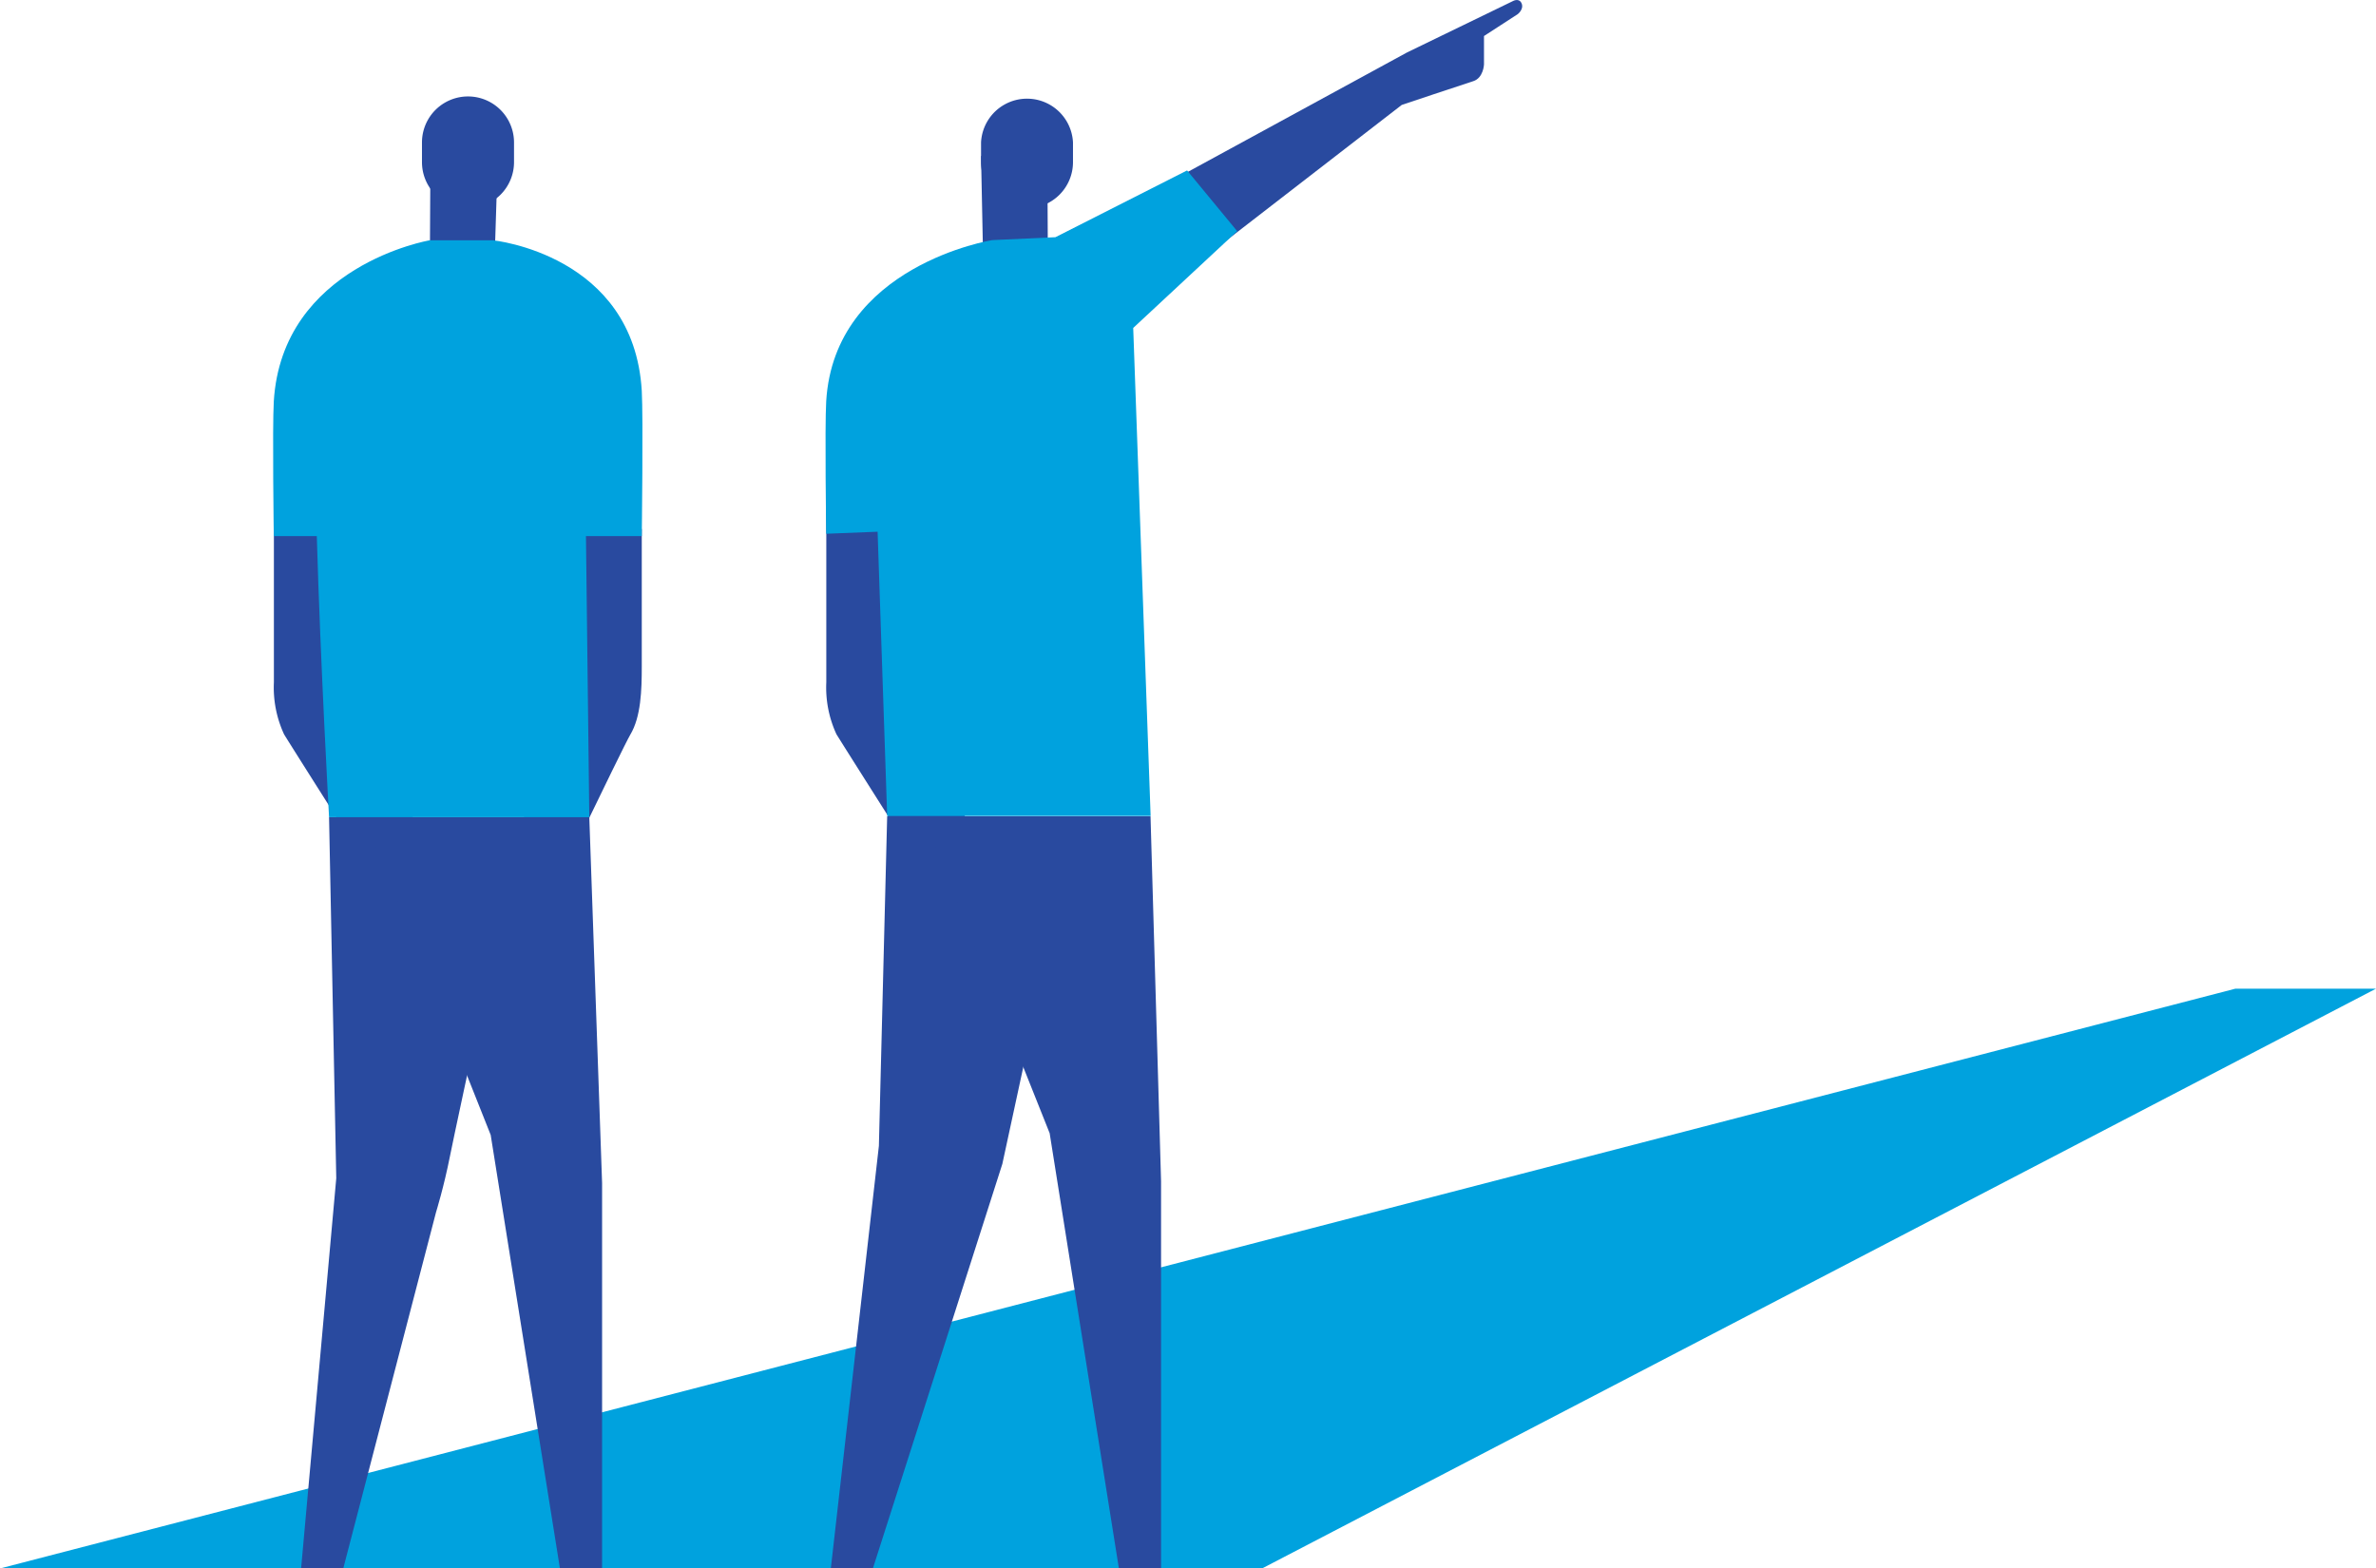
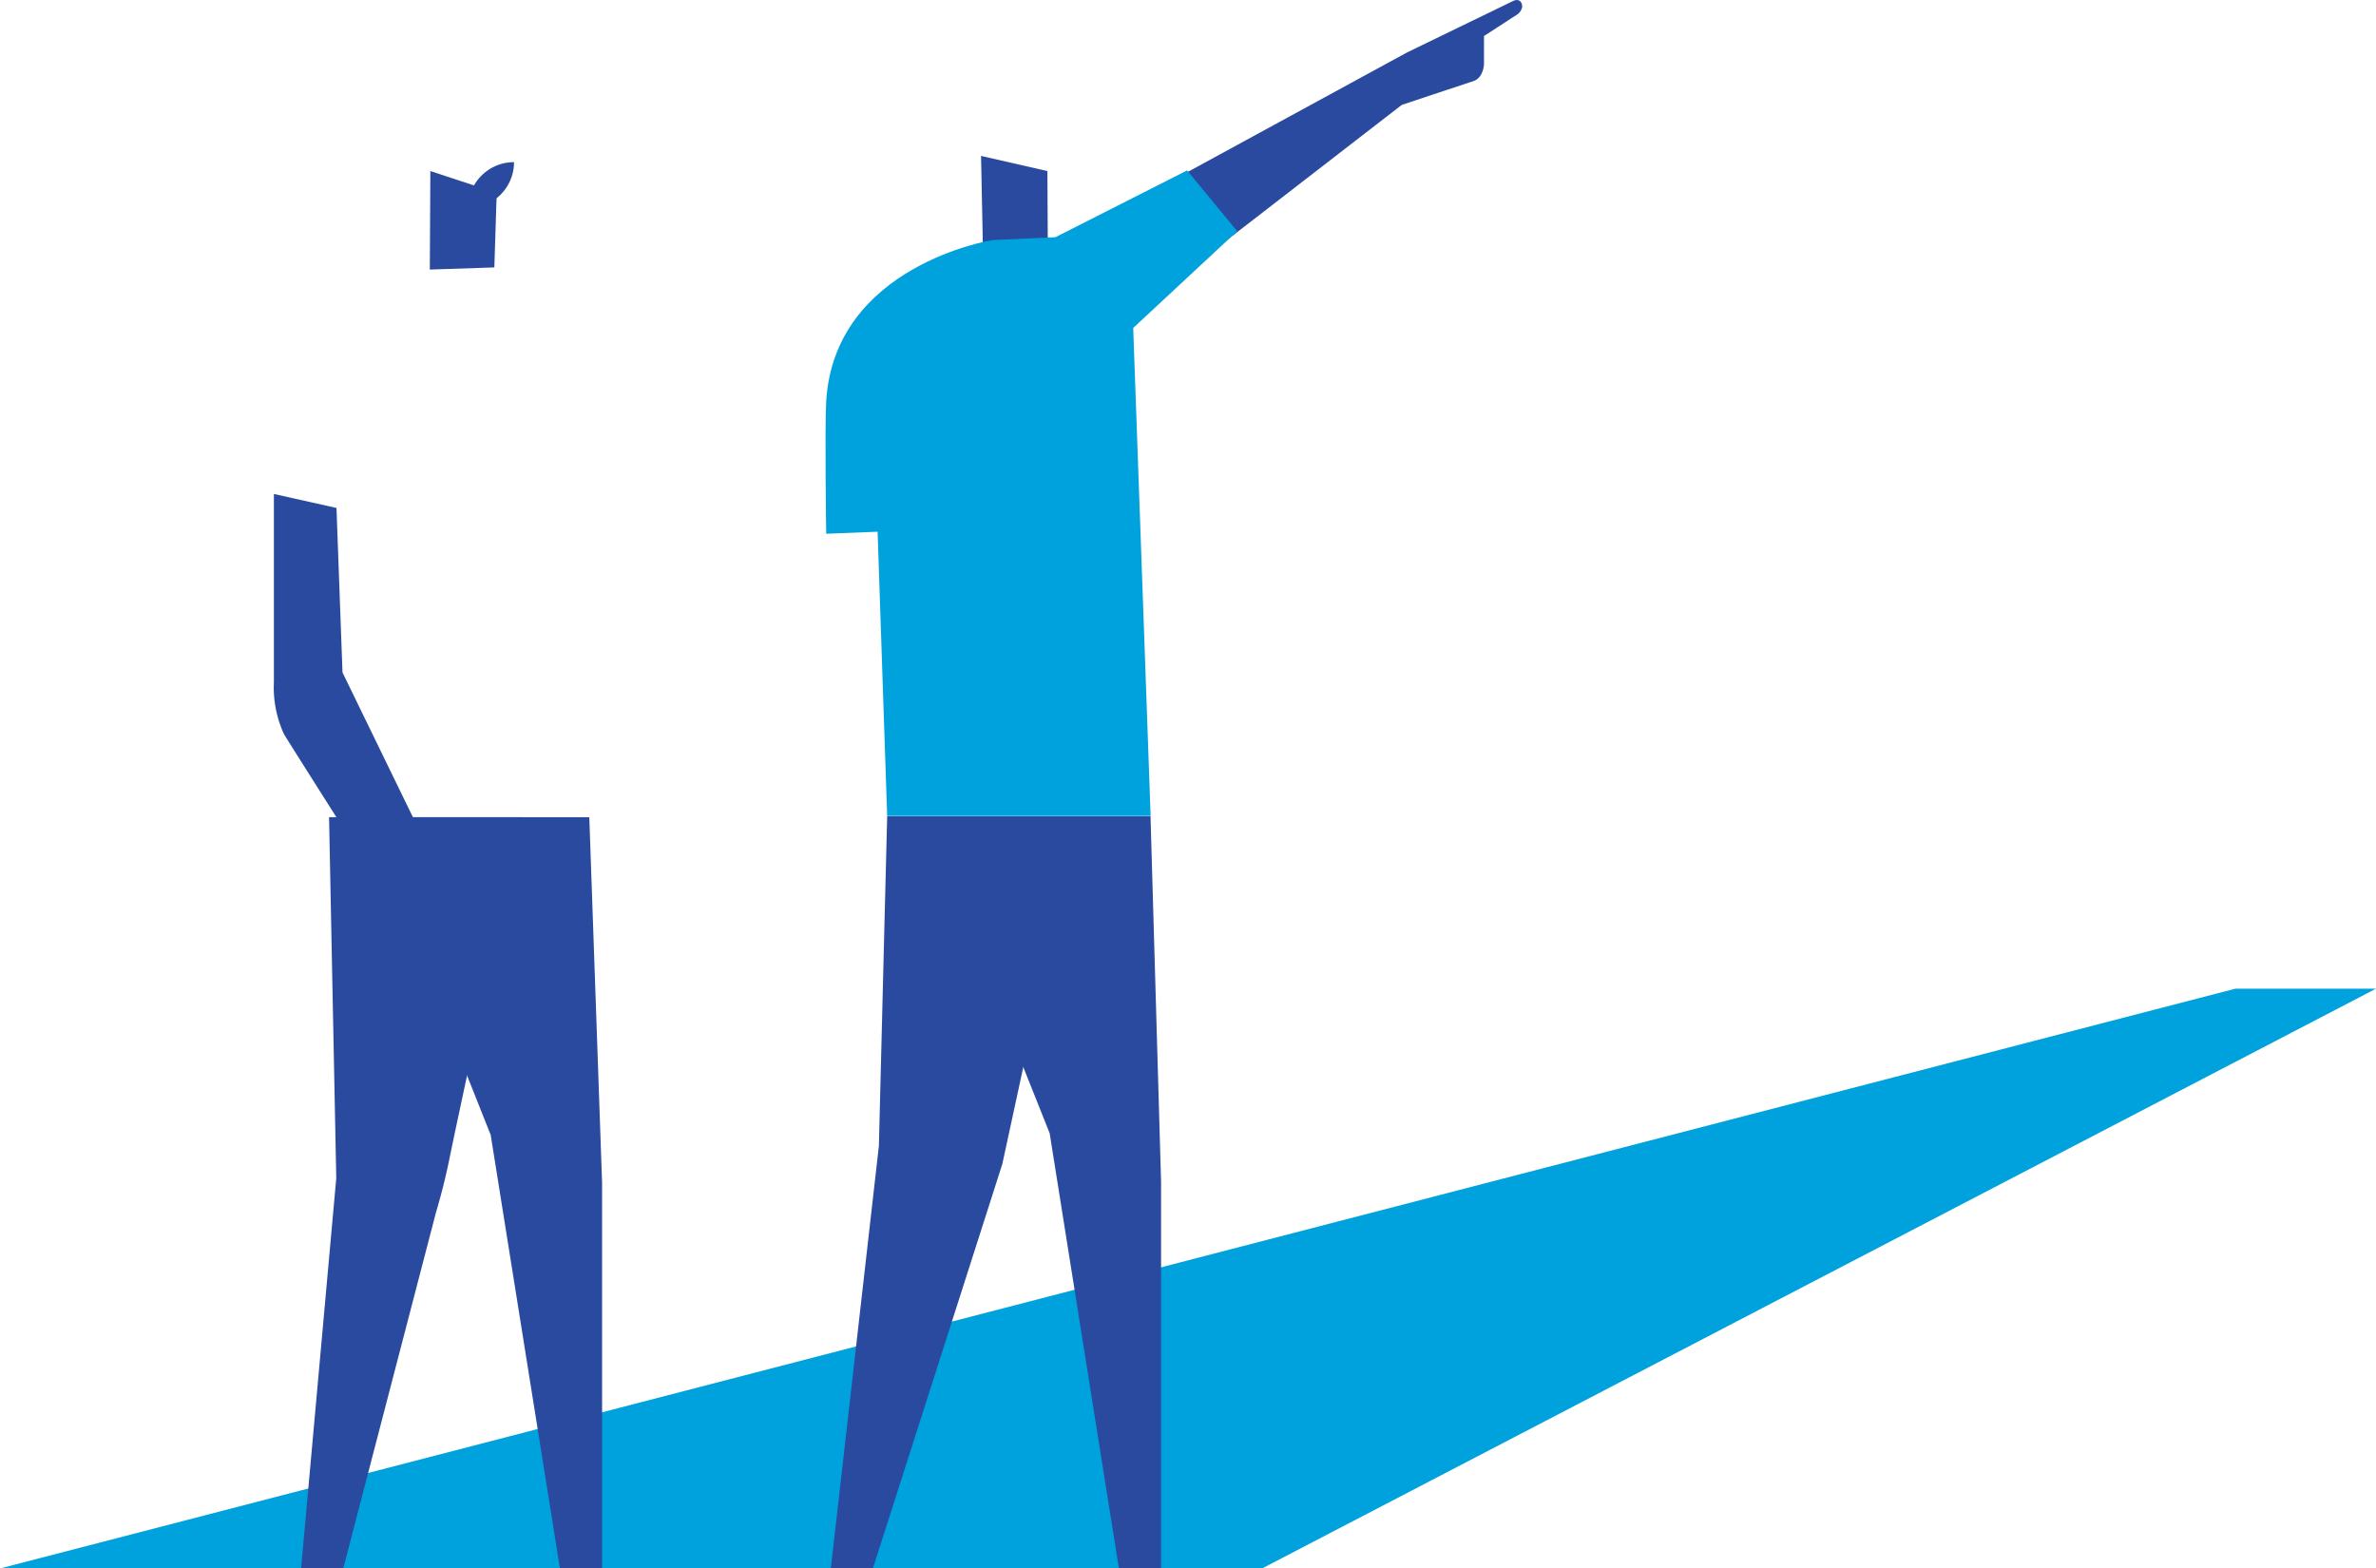
<svg xmlns="http://www.w3.org/2000/svg" viewBox="0 0 220.95 145.87">
  <defs>
    <style>.cls-1{fill:#294a9f;}.cls-2{fill:#00a2de;}</style>
  </defs>
  <title>GivingDirections</title>
  <g id="Layer_2" data-name="Layer 2">
    <g id="Layer_1-2" data-name="Layer 1">
      <polygon class="cls-1" points="46.19 17.94 45.97 24.87 39.97 25.07 40.02 15.91 46.19 17.94" />
-       <path class="cls-1" d="M43.52,19.36a4.28,4.28,0,0,0,4.28-4.28V13.25a4.28,4.28,0,0,0-8.56,0v1.83A4.28,4.28,0,0,0,43.52,19.36Z" />
-       <path class="cls-1" d="M59.68,49.2V62c0,2.17-.07,4.67-1.07,6.33-.67,1.12-9.21,18.92-9.21,18.92s-.12-12-1.29-13.54,5-24.74,5-24.74Z" />
+       <path class="cls-1" d="M43.52,19.36a4.28,4.28,0,0,0,4.28-4.28V13.25v1.83A4.28,4.28,0,0,0,43.52,19.36Z" />
      <polygon class="cls-2" points="0 145.87 207.87 91.95 220.95 91.95 117.36 145.87 0 145.87" />
      <polygon class="cls-1" points="91.23 14.5 91.44 24.87 97.45 25.07 97.4 15.91 91.23 14.5" />
-       <path class="cls-1" d="M95.51,19.36a4.28,4.28,0,0,1-4.28-4.28V13.25a4.28,4.28,0,0,1,8.55,0v1.83A4.28,4.28,0,0,1,95.51,19.36Z" />
-       <path class="cls-1" d="M82.67,47.24l.56,15.3,13.62,28L93.3,92.77S78.2,69,77.78,68.28a10.35,10.35,0,0,1-.94-4.83V45.94Z" />
      <path class="cls-1" d="M85.42,28.48l25.14-12.55L130.84,4.88,140.69.1s.58-.33.81.22-.37,1-.37,1L138,3.35V6s-.05,1.25-1,1.55-6.65,2.21-6.65,2.21l-19,14.69L98.5,32.24Z" />
      <polygon class="cls-1" points="82.5 75.92 81.73 106.57 77.26 145.87 81.17 145.87 93.21 108.25 100.2 75.92 82.5 75.92" />
      <polygon class="cls-1" points="106.99 75.92 107.97 109.86 107.97 145.87 104.05 145.87 97.61 105.39 85.86 75.92 106.99 75.92" />
      <path class="cls-2" d="M98.15,22.06l-5.88.27s-14.69,2.34-15.44,15c-.14,2.39,0,12.31,0,12.31l4.78-.19.89,26.44H107l-1.62-45.39,9.67-9-4.66-5.65Z" />
      <path class="cls-1" d="M31.29,47.24l.56,15.3,13.62,28-3.54,2.24S26.82,69,26.41,68.28a10.35,10.35,0,0,1-.94-4.83V45.94Z" />
      <path class="cls-1" d="M30.6,76l.67,33.58L28,145.87h3.92l8.63-33.14s.73-2.35,1.29-5.19S48.62,76,48.62,76Z" />
      <polygon class="cls-1" points="54.8 76 55.99 110.03 55.99 145.87 52.07 145.87 45.63 105.55 33.88 76 54.8 76" />
-       <path class="cls-2" d="M59.68,36.35c-.75-12.69-13.82-14-13.82-14H39.95s-13.74,2.34-14.49,15c-.14,2.39,0,12.51,0,12.51h4C29.8,61.74,30.6,76,30.6,76H54.8l-.31-26.14h5.19S59.82,38.75,59.68,36.35Z" />
    </g>
  </g>
</svg>